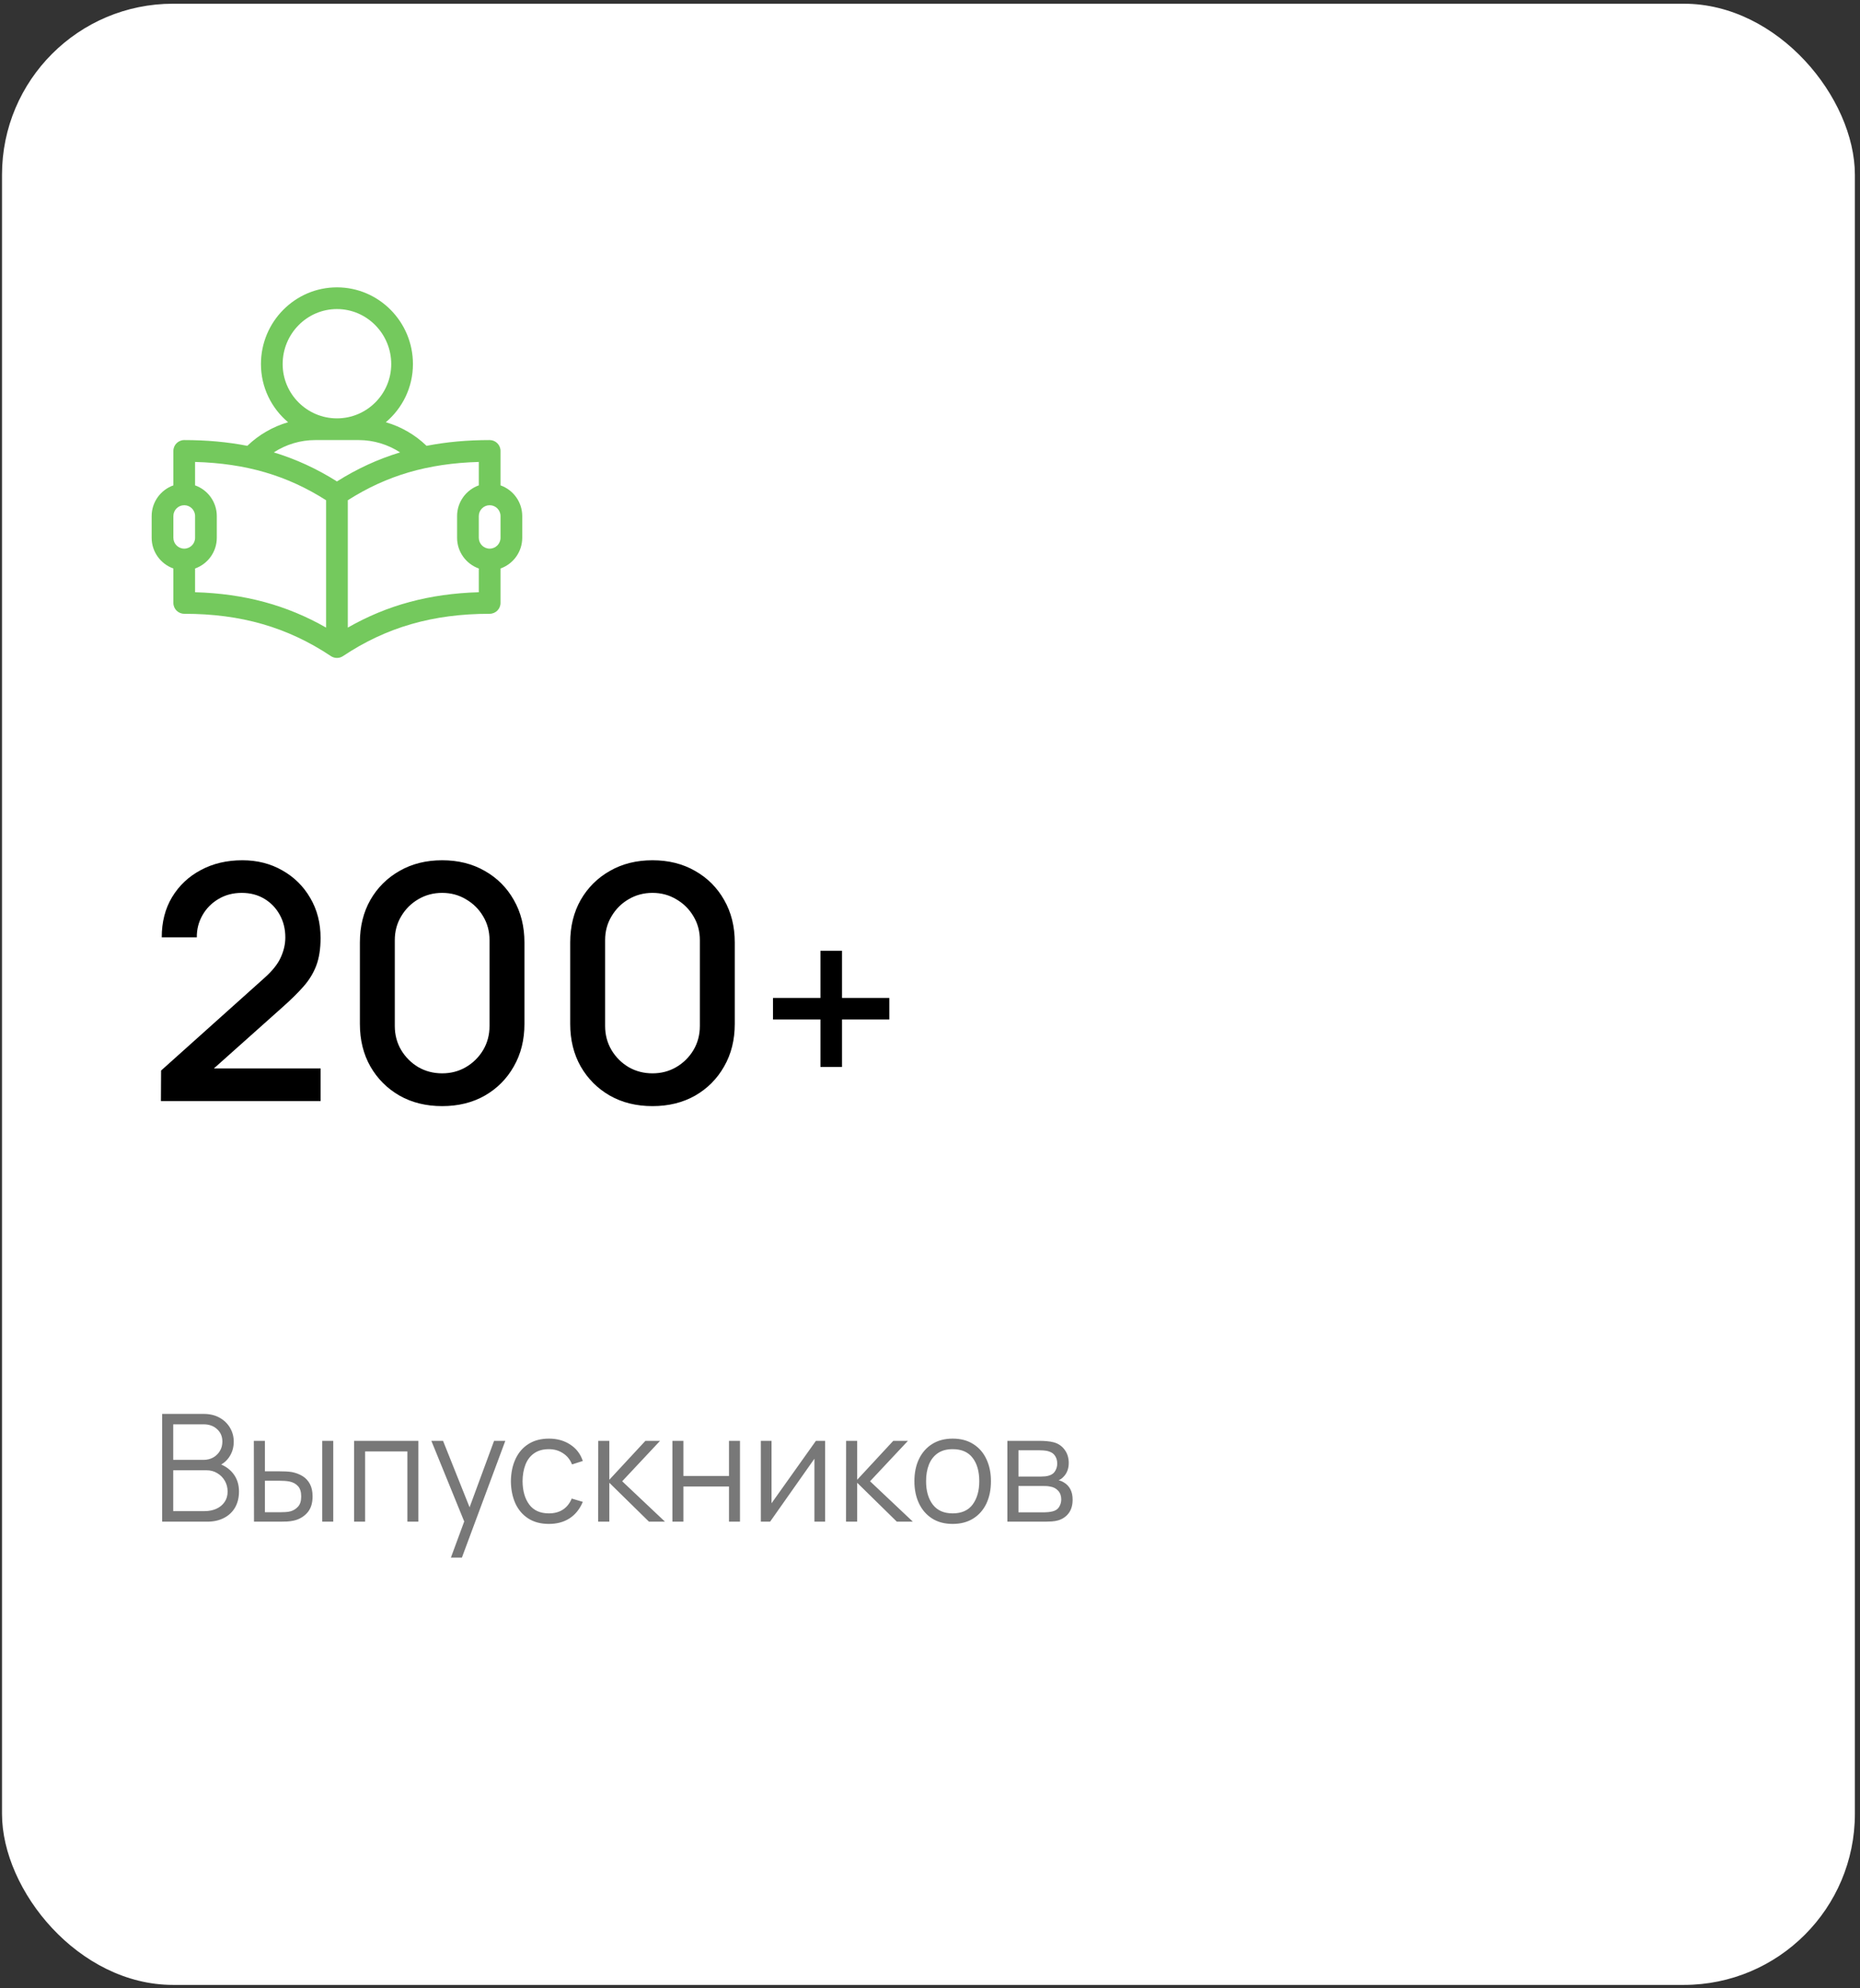
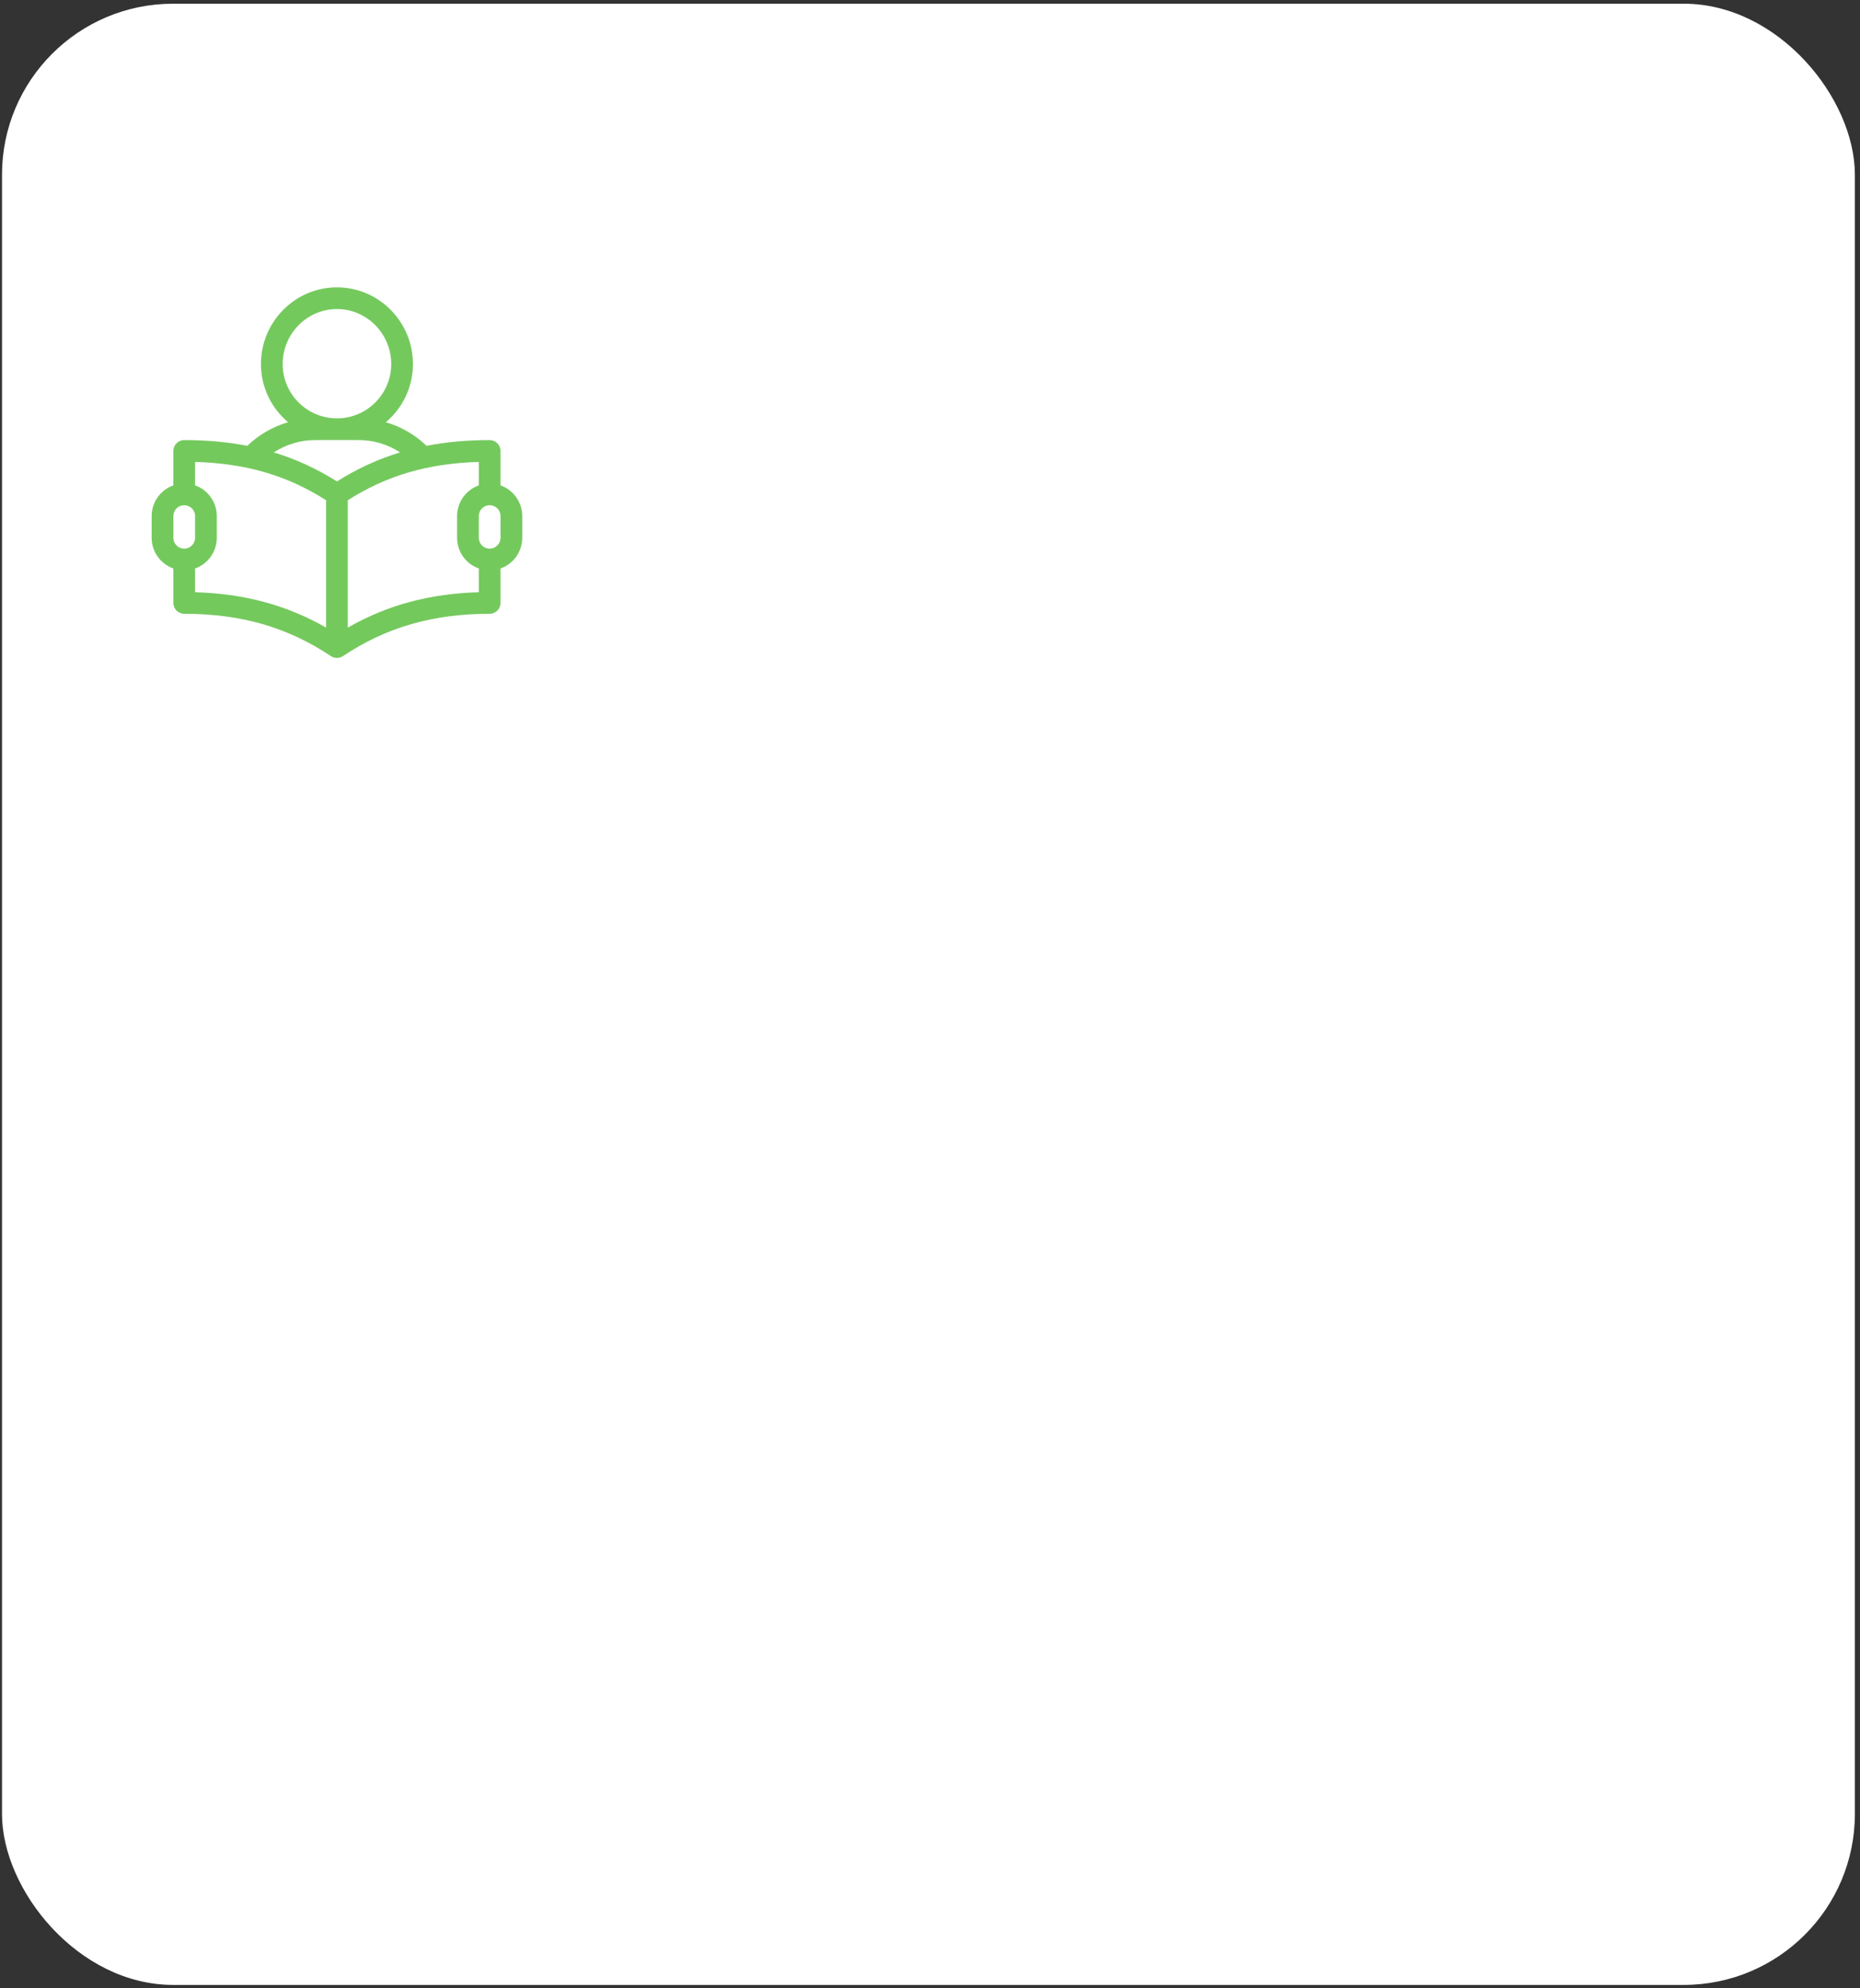
<svg xmlns="http://www.w3.org/2000/svg" width="261" height="279" viewBox="0 0 261 279" fill="none">
  <rect x="0" y="0" width="261" height="279" fill="#333333" stroke="none" />
  <rect x="0.281" y="0.522" width="260" height="278" rx="24" fill="white" />
-   <path d="M22.751 213.522V198.402H28.589C29.436 198.402 30.175 198.577 30.805 198.927C31.435 199.277 31.925 199.75 32.275 200.345C32.625 200.933 32.8 201.584 32.8 202.298C32.8 203.11 32.583 203.834 32.149 204.471C31.715 205.101 31.134 205.539 30.406 205.784L30.385 205.269C31.365 205.549 32.135 206.039 32.695 206.739C33.255 207.439 33.535 208.286 33.535 209.28C33.535 210.155 33.349 210.911 32.978 211.548C32.607 212.178 32.086 212.665 31.414 213.008C30.742 213.351 29.961 213.522 29.072 213.522H22.751ZM24.305 212.042H28.694C29.31 212.042 29.863 211.933 30.353 211.716C30.843 211.492 31.228 211.177 31.508 210.771C31.795 210.365 31.939 209.875 31.939 209.301C31.939 208.741 31.809 208.237 31.55 207.789C31.291 207.341 30.938 206.984 30.49 206.718C30.049 206.445 29.545 206.309 28.978 206.309H24.305V212.042ZM24.305 204.849H28.579C29.062 204.849 29.503 204.741 29.902 204.524C30.301 204.3 30.616 203.995 30.847 203.61C31.085 203.225 31.204 202.781 31.204 202.277C31.204 201.563 30.955 200.982 30.458 200.534C29.968 200.086 29.342 199.862 28.579 199.862H24.305V204.849ZM35.641 213.522L35.62 202.182H37.174V206.456H39.148C39.477 206.456 39.799 206.463 40.114 206.477C40.429 206.491 40.712 206.519 40.964 206.561C41.524 206.673 42.021 206.862 42.455 207.128C42.889 207.394 43.232 207.761 43.484 208.23C43.736 208.692 43.862 209.277 43.862 209.984C43.862 210.957 43.61 211.723 43.106 212.283C42.602 212.843 41.969 213.207 41.206 213.375C40.919 213.438 40.607 213.48 40.271 213.501C39.935 213.515 39.606 213.522 39.284 213.522H35.641ZM37.174 212.199H39.221C39.452 212.199 39.715 212.192 40.009 212.178C40.303 212.164 40.562 212.126 40.786 212.063C41.164 211.958 41.503 211.748 41.804 211.433C42.112 211.111 42.266 210.628 42.266 209.984C42.266 209.347 42.119 208.867 41.825 208.545C41.531 208.216 41.139 207.999 40.649 207.894C40.425 207.845 40.187 207.814 39.935 207.8C39.69 207.786 39.452 207.779 39.221 207.779H37.174V212.199ZM45.217 213.522V202.182H46.76V213.522H45.217ZM49.688 213.522V202.182H58.708V213.522H57.164V203.663H51.231V213.522H49.688ZM63.272 218.562L65.466 212.609L65.498 214.373L60.531 202.182H62.169L66.243 212.378H65.571L69.33 202.182H70.905L64.815 218.562H63.272ZM77.023 213.837C75.882 213.837 74.916 213.582 74.125 213.071C73.334 212.56 72.732 211.856 72.319 210.96C71.913 210.057 71.703 209.021 71.689 207.852C71.703 206.662 71.92 205.619 72.34 204.723C72.76 203.82 73.365 203.12 74.156 202.623C74.947 202.119 75.906 201.867 77.033 201.867C78.181 201.867 79.179 202.147 80.026 202.707C80.88 203.267 81.464 204.034 81.779 205.007L80.267 205.49C80.001 204.811 79.578 204.286 78.997 203.915C78.423 203.537 77.765 203.348 77.023 203.348C76.19 203.348 75.5 203.54 74.954 203.925C74.408 204.303 74.002 204.832 73.736 205.511C73.47 206.19 73.334 206.97 73.327 207.852C73.341 209.21 73.656 210.302 74.272 211.128C74.888 211.947 75.805 212.357 77.023 212.357C77.793 212.357 78.447 212.182 78.986 211.832C79.532 211.475 79.945 210.957 80.225 210.278L81.779 210.74C81.359 211.748 80.743 212.518 79.931 213.05C79.119 213.575 78.15 213.837 77.023 213.837ZM83.936 213.522L83.947 202.182H85.501V207.642L90.562 202.182H92.62L87.307 207.852L93.313 213.522H91.066L85.501 208.062V213.522H83.936ZM94.354 213.522V202.182H95.897V207.107H102.292V202.182H103.836V213.522H102.292V208.587H95.897V213.522H94.354ZM115.781 202.182V213.522H114.279V204.692L108.063 213.522H106.761V202.182H108.263V210.939L114.489 202.182H115.781ZM118.717 213.522L118.728 202.182H120.282V207.642L125.343 202.182H127.401L122.088 207.852L128.094 213.522H125.847L120.282 208.062V213.522H118.717ZM133.676 213.837C132.549 213.837 131.587 213.582 130.789 213.071C129.991 212.56 129.378 211.853 128.951 210.95C128.524 210.047 128.311 209.011 128.311 207.842C128.311 206.652 128.528 205.609 128.962 204.713C129.396 203.817 130.012 203.12 130.81 202.623C131.615 202.119 132.57 201.867 133.676 201.867C134.81 201.867 135.776 202.123 136.574 202.634C137.379 203.138 137.992 203.841 138.412 204.744C138.839 205.64 139.052 206.673 139.052 207.842C139.052 209.032 138.839 210.078 138.412 210.981C137.985 211.877 137.369 212.577 136.564 213.081C135.759 213.585 134.796 213.837 133.676 213.837ZM133.676 212.357C134.936 212.357 135.874 211.94 136.49 211.107C137.106 210.267 137.414 209.179 137.414 207.842C137.414 206.47 137.103 205.378 136.48 204.566C135.864 203.754 134.929 203.348 133.676 203.348C132.829 203.348 132.129 203.54 131.576 203.925C131.03 204.303 130.621 204.832 130.348 205.511C130.082 206.183 129.949 206.96 129.949 207.842C129.949 209.207 130.264 210.302 130.894 211.128C131.524 211.947 132.451 212.357 133.676 212.357ZM141.358 213.522V202.182H146.03C146.268 202.182 146.555 202.196 146.891 202.224C147.234 202.252 147.553 202.305 147.847 202.382C148.484 202.55 148.995 202.893 149.38 203.411C149.772 203.929 149.968 204.552 149.968 205.28C149.968 205.686 149.905 206.05 149.779 206.372C149.66 206.687 149.488 206.96 149.264 207.191C149.159 207.31 149.044 207.415 148.918 207.506C148.792 207.59 148.669 207.66 148.55 207.716C148.774 207.758 149.016 207.856 149.275 208.01C149.681 208.248 149.989 208.57 150.199 208.976C150.409 209.375 150.514 209.861 150.514 210.435C150.514 211.212 150.328 211.846 149.957 212.336C149.586 212.826 149.089 213.162 148.466 213.344C148.186 213.421 147.882 213.47 147.553 213.491C147.231 213.512 146.926 213.522 146.639 213.522H141.358ZM142.912 212.21H146.566C146.713 212.21 146.898 212.199 147.122 212.178C147.346 212.15 147.546 212.115 147.721 212.073C148.134 211.968 148.435 211.758 148.624 211.443C148.82 211.121 148.918 210.771 148.918 210.393C148.918 209.896 148.771 209.49 148.477 209.175C148.19 208.853 147.805 208.657 147.322 208.587C147.161 208.552 146.993 208.531 146.818 208.524C146.643 208.517 146.485 208.514 146.345 208.514H142.912V212.21ZM142.912 207.191H146.083C146.265 207.191 146.468 207.18 146.692 207.159C146.923 207.131 147.122 207.086 147.29 207.023C147.654 206.897 147.92 206.68 148.088 206.372C148.263 206.064 148.351 205.728 148.351 205.364C148.351 204.965 148.256 204.615 148.067 204.314C147.885 204.013 147.609 203.803 147.238 203.684C146.986 203.593 146.713 203.54 146.419 203.526C146.132 203.512 145.95 203.505 145.873 203.505H142.912V207.191Z" fill="#787878" />
-   <path d="M22.581 154.499L22.604 150.221L37.025 137.295C38.191 136.268 38.98 135.287 39.394 134.351C39.824 133.416 40.038 132.481 40.038 131.545C40.038 130.365 39.778 129.307 39.256 128.371C38.735 127.421 38.014 126.669 37.094 126.117C36.174 125.565 35.116 125.289 33.92 125.289C32.694 125.289 31.597 125.581 30.631 126.163C29.681 126.731 28.937 127.49 28.4 128.44C27.864 129.391 27.603 130.418 27.618 131.522H22.696C22.696 129.376 23.179 127.497 24.145 125.887C25.127 124.262 26.468 122.997 28.17 122.092C29.872 121.172 31.82 120.712 34.012 120.712C36.098 120.712 37.968 121.188 39.624 122.138C41.28 123.074 42.584 124.362 43.534 126.002C44.5 127.643 44.983 129.514 44.983 131.614C44.983 133.132 44.784 134.42 44.385 135.478C43.987 136.536 43.389 137.518 42.591 138.422C41.794 139.327 40.797 140.308 39.601 141.366L28.469 151.302L27.94 149.922H44.983V154.499H22.581ZM62.045 155.212C59.791 155.212 57.798 154.722 56.065 153.74C54.333 152.744 52.968 151.379 51.971 149.646C50.99 147.914 50.499 145.92 50.499 143.666V132.258C50.499 130.004 50.99 128.011 51.971 126.278C52.968 124.546 54.333 123.189 56.065 122.207C57.798 121.211 59.791 120.712 62.045 120.712C64.299 120.712 66.293 121.211 68.025 122.207C69.758 123.189 71.115 124.546 72.096 126.278C73.093 128.011 73.591 130.004 73.591 132.258V143.666C73.591 145.92 73.093 147.914 72.096 149.646C71.115 151.379 69.758 152.744 68.025 153.74C66.293 154.722 64.299 155.212 62.045 155.212ZM62.045 150.612C63.272 150.612 64.384 150.321 65.38 149.738C66.392 149.14 67.197 148.343 67.795 147.346C68.393 146.334 68.692 145.207 68.692 143.965V131.913C68.692 130.687 68.393 129.575 67.795 128.578C67.197 127.566 66.392 126.769 65.38 126.186C64.384 125.588 63.272 125.289 62.045 125.289C60.819 125.289 59.699 125.588 58.687 126.186C57.691 126.769 56.893 127.566 56.295 128.578C55.697 129.575 55.398 130.687 55.398 131.913V143.965C55.398 145.207 55.697 146.334 56.295 147.346C56.893 148.343 57.691 149.14 58.687 149.738C59.699 150.321 60.819 150.612 62.045 150.612ZM91.559 155.212C89.305 155.212 87.312 154.722 85.579 153.74C83.846 152.744 82.482 151.379 81.485 149.646C80.504 147.914 80.013 145.92 80.013 143.666V132.258C80.013 130.004 80.504 128.011 81.485 126.278C82.482 124.546 83.846 123.189 85.579 122.207C87.312 121.211 89.305 120.712 91.559 120.712C93.813 120.712 95.806 121.211 97.539 122.207C99.272 123.189 100.629 124.546 101.61 126.278C102.607 128.011 103.105 130.004 103.105 132.258V143.666C103.105 145.92 102.607 147.914 101.61 149.646C100.629 151.379 99.272 152.744 97.539 153.74C95.806 154.722 93.813 155.212 91.559 155.212ZM91.559 150.612C92.786 150.612 93.897 150.321 94.894 149.738C95.906 149.14 96.711 148.343 97.309 147.346C97.907 146.334 98.206 145.207 98.206 143.965V131.913C98.206 130.687 97.907 129.575 97.309 128.578C96.711 127.566 95.906 126.769 94.894 126.186C93.897 125.588 92.786 125.289 91.559 125.289C90.332 125.289 89.213 125.588 88.201 126.186C87.204 126.769 86.407 127.566 85.809 128.578C85.211 129.575 84.912 130.687 84.912 131.913V143.965C84.912 145.207 85.211 146.334 85.809 147.346C86.407 148.343 87.204 149.14 88.201 149.738C89.213 150.321 90.332 150.612 91.559 150.612ZM115.127 149.716V143.056H108.467V140.032H115.127V133.408H118.151V140.032H124.793V143.056H118.151V149.716H115.127Z" fill="black" />
-   <path d="M70.234 68.107V63.275C70.234 62.434 69.552 61.751 68.711 61.751C65.564 61.751 62.629 62.017 59.857 62.559C58.241 60.999 56.271 59.867 54.138 59.248C56.464 57.29 57.945 54.358 57.945 51.087C57.945 45.151 53.161 40.321 47.281 40.321C41.401 40.321 36.617 45.151 36.617 51.087C36.617 54.358 38.098 57.29 40.424 59.248C38.291 59.867 36.321 60.999 34.705 62.559C31.933 62.017 28.999 61.751 25.852 61.751C25.01 61.751 24.328 62.433 24.328 63.275V68.107C22.555 68.736 21.281 70.43 21.281 72.416V75.463C21.281 77.449 22.555 79.142 24.328 79.771V84.603C24.328 85.445 25.01 86.127 25.852 86.127C33.817 86.127 40.358 88.014 46.436 92.066C46.946 92.406 47.617 92.407 48.126 92.066C54.205 88.014 60.745 86.127 68.711 86.127C69.552 86.127 70.234 85.445 70.234 84.603V79.771C72.008 79.142 73.281 77.449 73.281 75.463V72.416C73.281 70.43 72.007 68.736 70.234 68.107ZM39.664 51.087C39.664 46.831 43.081 43.368 47.281 43.368C51.481 43.368 54.898 46.831 54.898 51.087C54.898 55.287 51.481 58.705 47.281 58.705C43.081 58.705 39.664 55.287 39.664 51.087ZM25.852 76.986C25.011 76.986 24.328 76.303 24.328 75.463V72.416C24.328 71.576 25.011 70.892 25.852 70.892C26.692 70.892 27.375 71.576 27.375 72.416V75.463C27.375 76.303 26.692 76.986 25.852 76.986ZM45.758 88.065C40.227 84.903 34.293 83.304 27.375 83.102V79.771C29.148 79.142 30.422 77.449 30.422 75.463V72.416C30.422 70.43 29.148 68.736 27.375 68.107V64.82C34.533 65.025 40.287 66.711 45.758 70.194V88.065ZM47.281 67.555C44.469 65.781 41.542 64.43 38.418 63.48C40.135 62.364 42.156 61.751 44.234 61.751H50.328C52.406 61.751 54.427 62.364 56.144 63.48C53.02 64.43 50.093 65.781 47.281 67.555ZM67.187 83.102C60.27 83.304 54.335 84.903 48.804 88.066V70.195C54.275 66.712 60.029 65.025 67.187 64.82V68.107C65.414 68.736 64.14 70.43 64.14 72.416V75.463C64.14 77.449 65.414 79.142 67.187 79.771V83.102ZM70.234 75.463C70.234 76.303 69.551 76.986 68.711 76.986C67.871 76.986 67.187 76.303 67.187 75.463V72.416C67.187 71.576 67.871 70.892 68.711 70.892C69.551 70.892 70.234 71.576 70.234 72.416V75.463Z" fill="#74C95D" />
+   <path d="M70.234 68.107V63.275C70.234 62.434 69.552 61.751 68.711 61.751C65.564 61.751 62.629 62.017 59.857 62.559C58.241 60.999 56.271 59.867 54.138 59.248C56.464 57.29 57.945 54.358 57.945 51.087C57.945 45.151 53.161 40.321 47.281 40.321C41.401 40.321 36.617 45.151 36.617 51.087C36.617 54.358 38.098 57.29 40.424 59.248C38.291 59.867 36.321 60.999 34.705 62.559C31.933 62.017 28.999 61.751 25.852 61.751C25.01 61.751 24.328 62.433 24.328 63.275V68.107C22.555 68.736 21.281 70.43 21.281 72.416V75.463C21.281 77.449 22.555 79.142 24.328 79.771V84.603C24.328 85.445 25.01 86.127 25.852 86.127C33.817 86.127 40.358 88.014 46.436 92.066C46.946 92.406 47.617 92.407 48.126 92.066C54.205 88.014 60.745 86.127 68.711 86.127C69.552 86.127 70.234 85.445 70.234 84.603V79.771C72.008 79.142 73.281 77.449 73.281 75.463V72.416C73.281 70.43 72.007 68.736 70.234 68.107ZM39.664 51.087C39.664 46.831 43.081 43.368 47.281 43.368C51.481 43.368 54.898 46.831 54.898 51.087C54.898 55.287 51.481 58.705 47.281 58.705C43.081 58.705 39.664 55.287 39.664 51.087ZM25.852 76.986C25.011 76.986 24.328 76.303 24.328 75.463V72.416C24.328 71.576 25.011 70.892 25.852 70.892C26.692 70.892 27.375 71.576 27.375 72.416V75.463C27.375 76.303 26.692 76.986 25.852 76.986ZM45.758 88.065C40.227 84.903 34.293 83.304 27.375 83.102V79.771C29.148 79.142 30.422 77.449 30.422 75.463V72.416C30.422 70.43 29.148 68.736 27.375 68.107V64.82C34.533 65.025 40.287 66.711 45.758 70.194V88.065ZM47.281 67.555C44.469 65.781 41.542 64.43 38.418 63.48C40.135 62.364 42.156 61.751 44.234 61.751H50.328C52.406 61.751 54.427 62.364 56.144 63.48C53.02 64.43 50.093 65.781 47.281 67.555ZM67.187 83.102C60.27 83.304 54.335 84.903 48.804 88.066V70.195C54.275 66.712 60.029 65.025 67.187 64.82V68.107C65.414 68.736 64.14 70.43 64.14 72.416V75.463C64.14 77.449 65.414 79.142 67.187 79.771ZM70.234 75.463C70.234 76.303 69.551 76.986 68.711 76.986C67.871 76.986 67.187 76.303 67.187 75.463V72.416C67.187 71.576 67.871 70.892 68.711 70.892C69.551 70.892 70.234 71.576 70.234 72.416V75.463Z" fill="#74C95D" />
</svg>